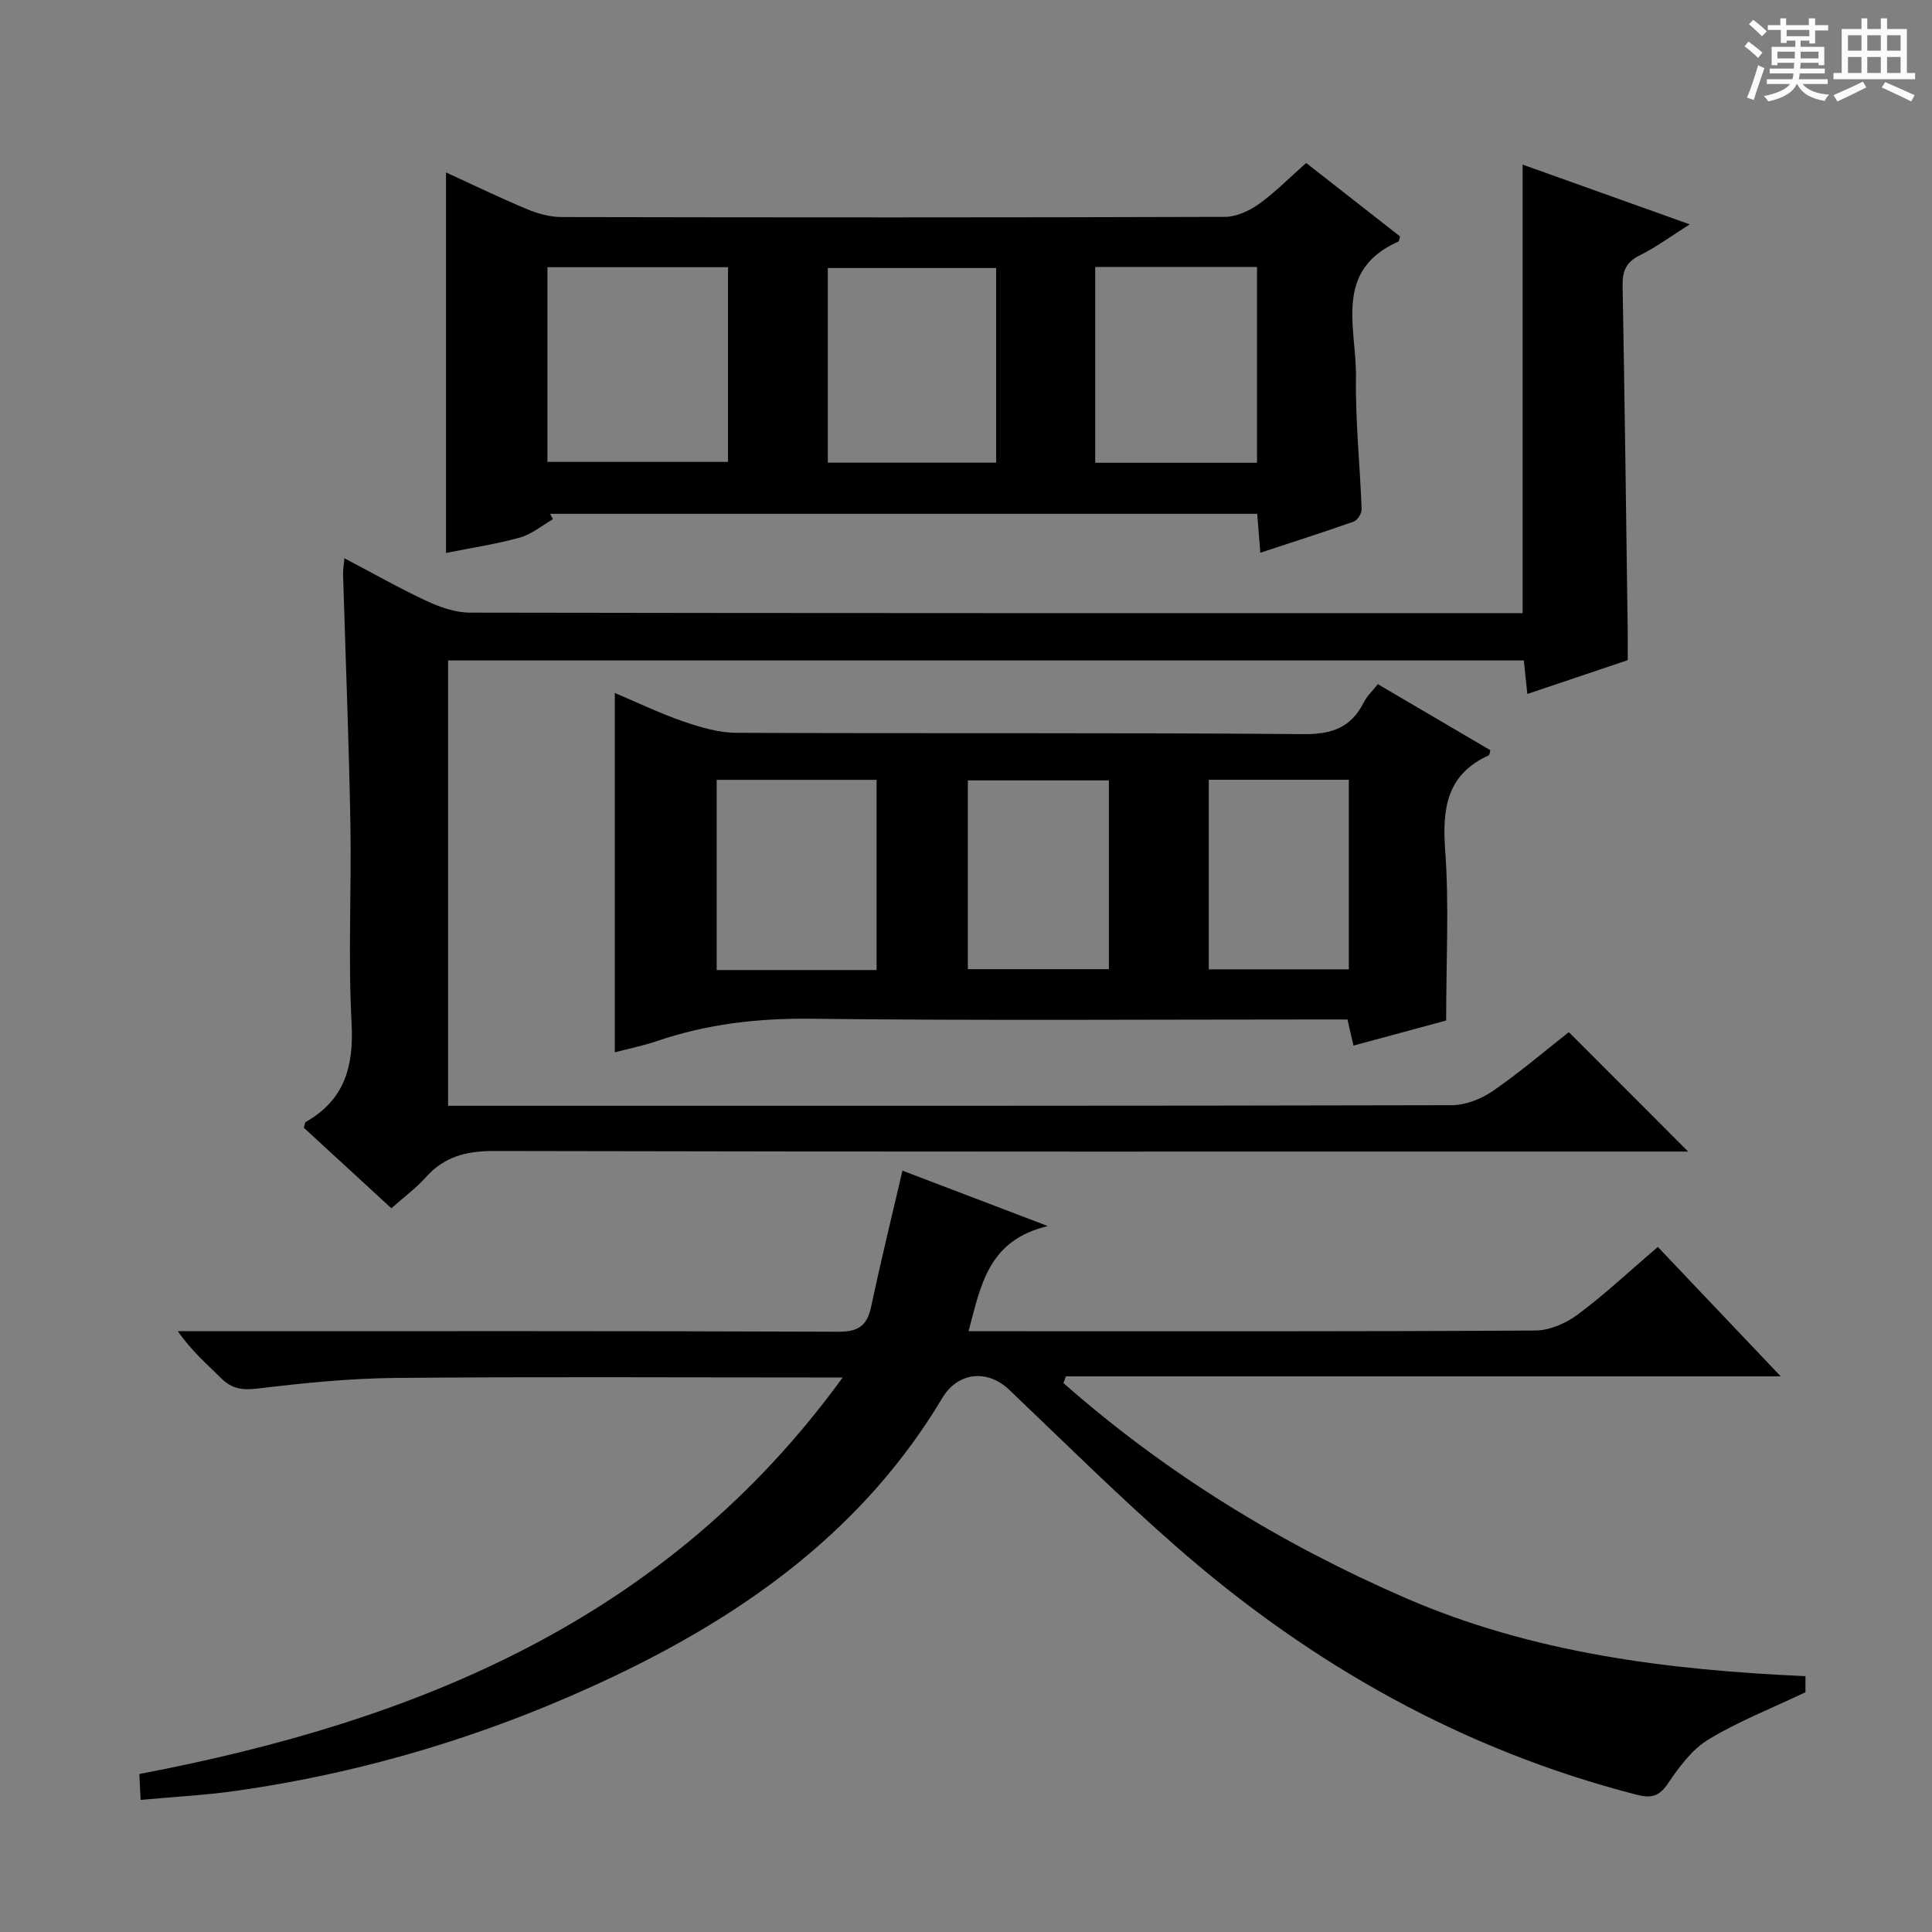
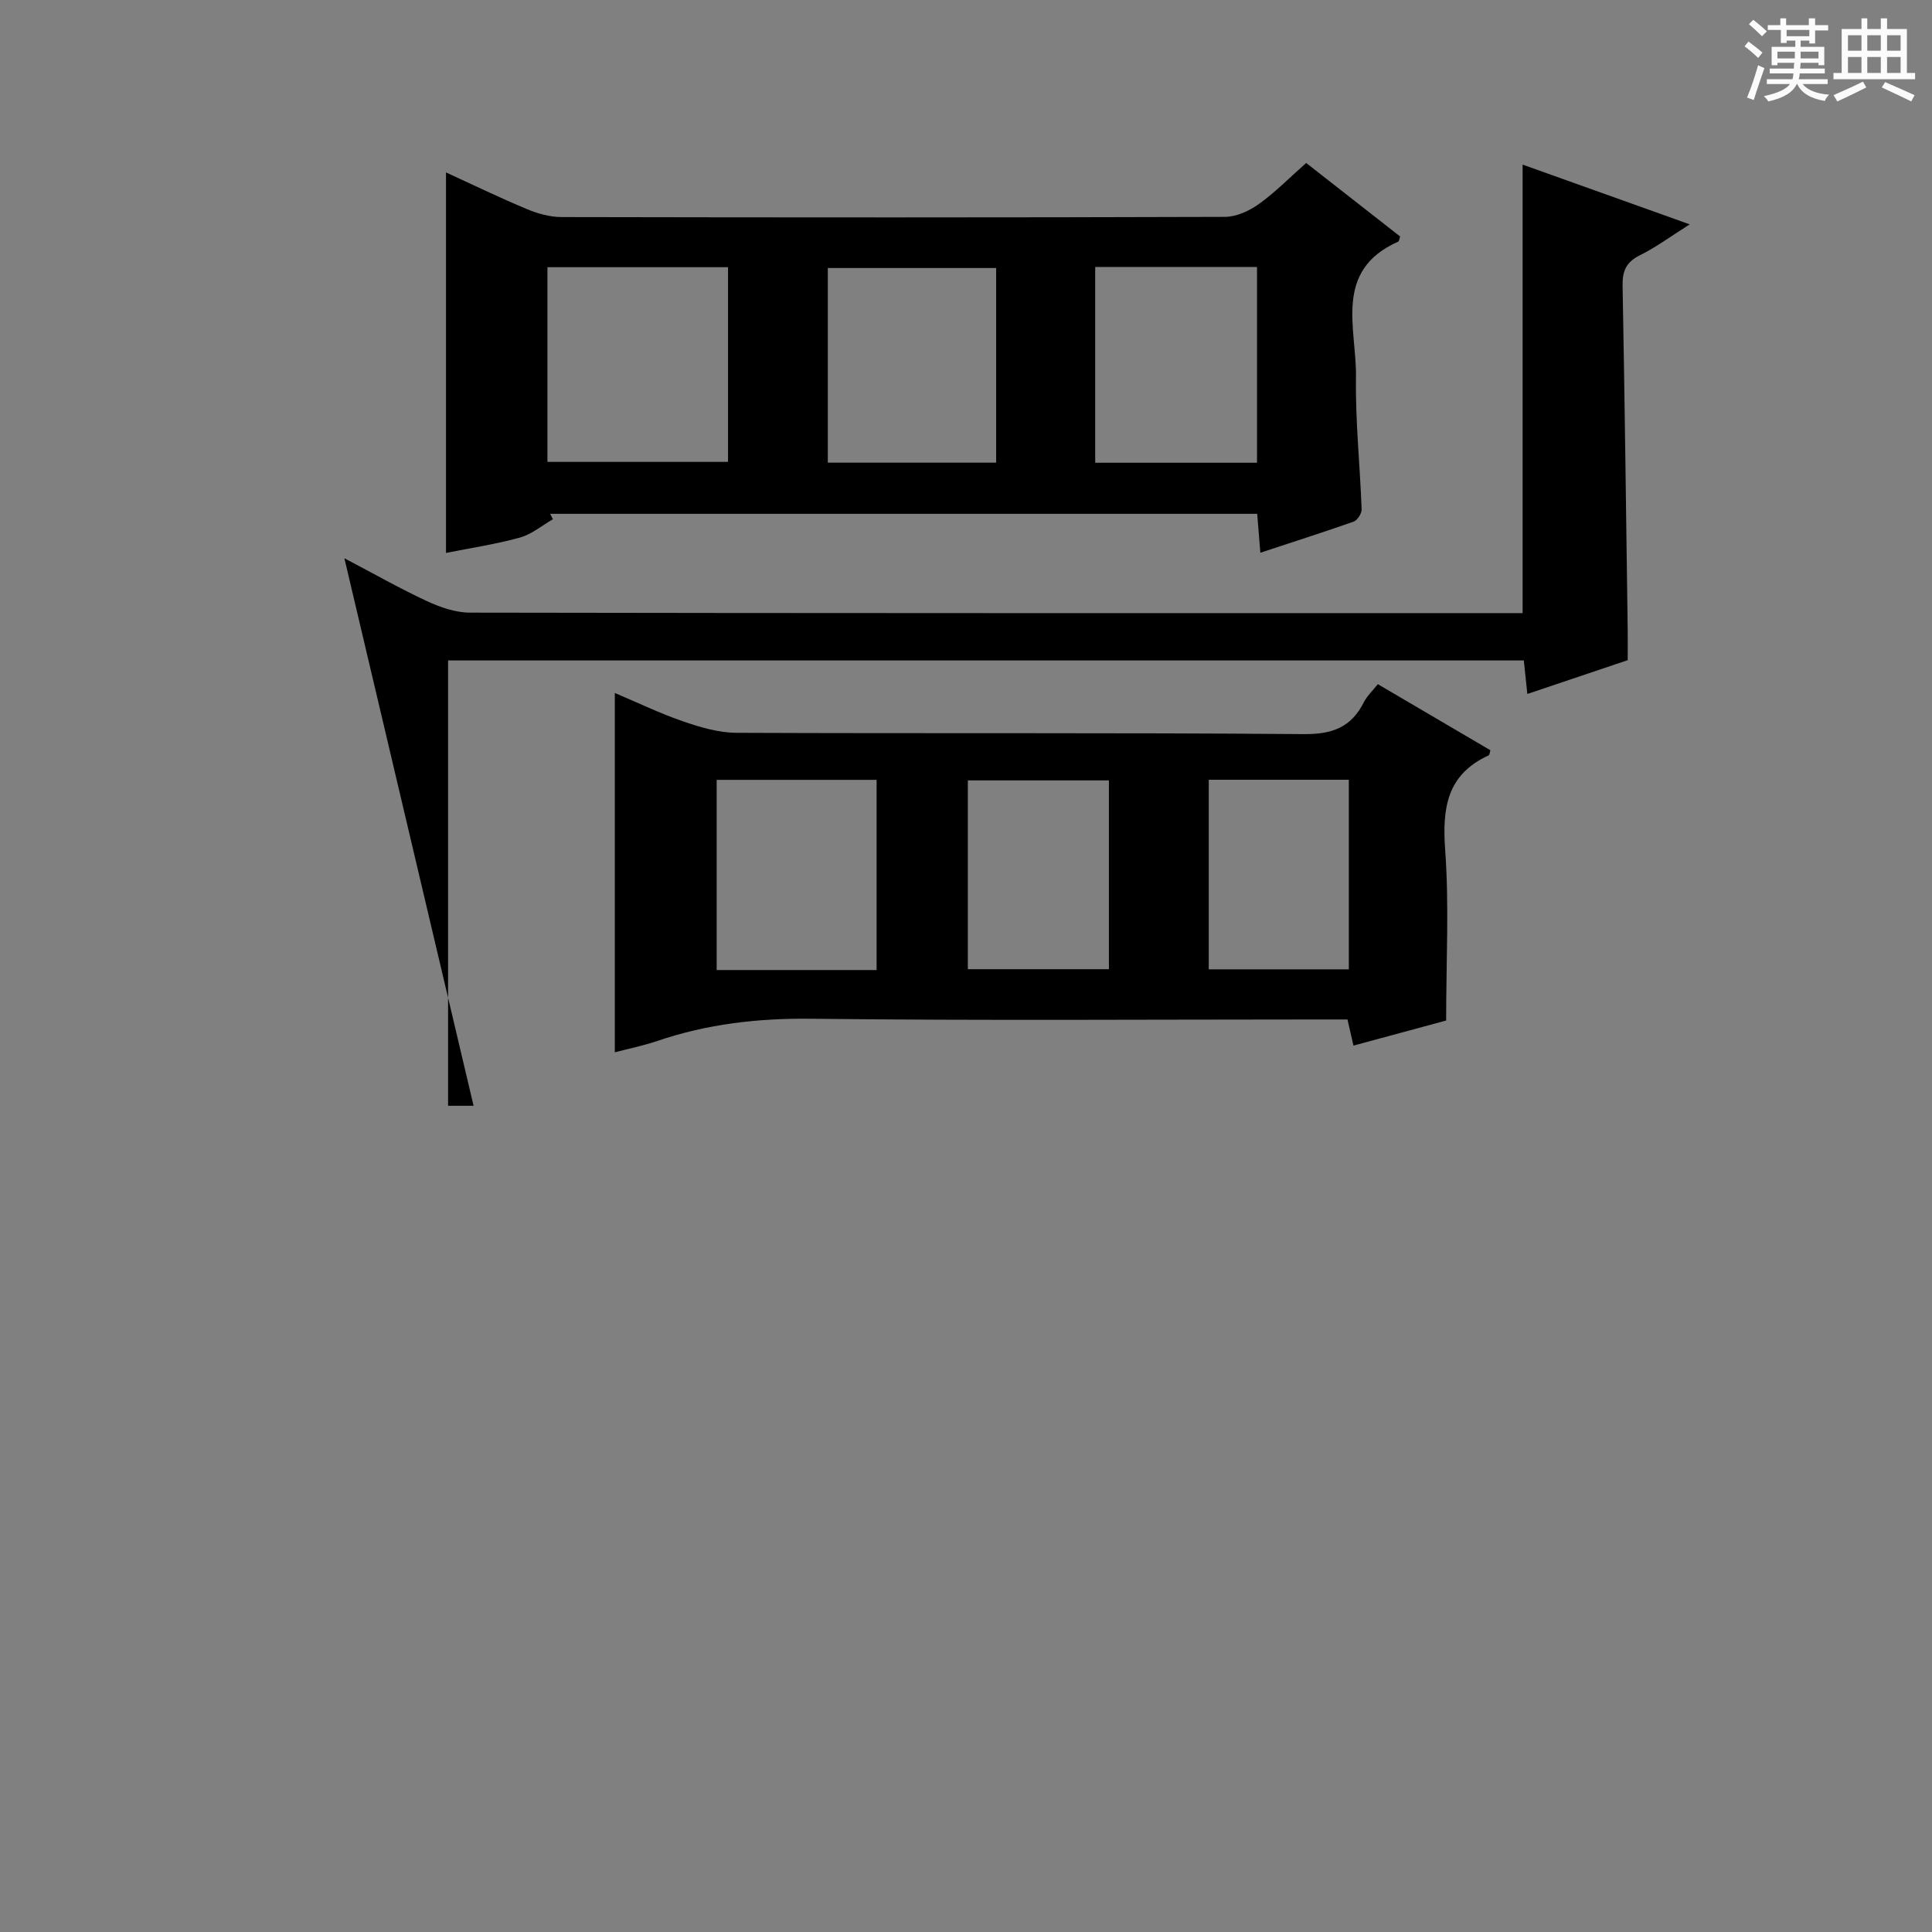
<svg xmlns="http://www.w3.org/2000/svg" enable-background="new 0 0 400 400" viewBox="0 0 400 400">
  <rect x="0" y="0" width="400" height="400" fill="#808080" stroke="none" />
  <path d="m361.2 9.6.8-1c.9.7 1.9 1.4 2.9 2.3l-.9 1.1c-1-1-2-1.8-2.8-2.4zm.5 10.6c.9-2.1 1.6-4.3 2.3-6.7.4.2.8.4 1.3.6-.7 2.1-1.5 4.3-2.2 6.6zm.4-15.2.9-.9c1 .8 2 1.6 2.8 2.4l-1 1c-.9-.9-1.8-1.7-2.7-2.5zm12.5-1.2h1.2v1.4h2.7v1.1h-2.7v2.7h-1.2v-.6h-1.8v1.3h4.9v3.8h-1.2v-.5h-3.7c0 .4-.1.9-.1 1.2h5.1v1h-5.2c0 .5-.1.9-.2 1.2h6v1h-5.2c1.1 1.3 2.9 2 5.5 2.2-.4.4-.7.8-.9 1.3-2.9-.5-4.8-1.6-5.7-3.5h-.1c-.8 1.7-2.7 2.9-5.9 3.6-.2-.4-.6-.8-.9-1.1 2.8-.6 4.6-1.4 5.4-2.5h-4.8v-1h5.3c.1-.3.2-.7.2-1.2h-4.9v-1h5c0-.4 0-.8.1-1.2h-3.5v.5h-1.2v-3.8h4.9v-1.3h-1.8v.5h-1.2v-2.7h-2.7v-1h2.6v-1.4h1.2v1.4h4.7v-1.4zm-6.6 8.3h3.6c0-.4 0-.9 0-1.4h-3.6zm1.9-4.6h4.7v-1.3h-4.7zm6.6 3.2h-3.7v1.4h3.7z" fill="#fafbfa" />
  <path d="m385.3 3.8h1.3v2.2h2.8v-2.2h1.3v2.2h4.1v9.1h1.7v1.3h-16.9v-1.3h1.7v-9.1h4.1v-2.2zm.4 13.1.7 1.2c-1.8.9-3.8 1.9-6 2.9-.2-.4-.5-.8-.8-1.3 2.3-1 4.3-1.9 6.1-2.8zm-3.1-6.4h2.8v-3.2h-2.8zm0 4.6h2.8v-3.3h-2.8zm4-4.6h2.8v-3.2h-2.8zm0 4.6h2.8v-3.3h-2.8zm3.7 1.9c2.1.9 4.1 1.8 6.1 2.7l-.7 1.3c-2.2-1.1-4.2-2-6.1-2.9zm3.2-9.7h-2.8v3.2h2.8zm-2.8 7.8h2.8v-3.3h-2.8z" fill="#fafbfa" />
  <g fill="#010000">
-     <path d="m373.8 347.03v3.33c-7.21 3.43-13.98 6.07-20.1 9.79-3.39 2.06-6.06 5.68-8.35 9.08-1.86 2.76-3.51 3.12-6.57 2.33-35.83-9.22-67.17-26.84-94.87-51.02-12.03-10.5-23.39-21.77-34.96-32.8-4.52-4.31-10.64-3.68-13.85 1.69-16.07 26.91-40.19 44.39-67.86 57.57-24.89 11.86-51.01 19.88-78.33 23.77-6.38.91-12.84 1.23-19.8 1.88-.1-2.09-.17-3.63-.26-5.36 57.59-10.98 109.21-31.95 145.62-82.1-2.76 0-4.53 0-6.29 0-28.83 0-57.66-.17-86.48.1-9.45.09-18.92 1.06-28.32 2.19-3.15.38-5.36.09-7.58-2.12-3.01-2.99-6.24-5.76-8.98-9.75h5.72c43.66 0 87.32-.07 130.97.11 4.11.02 5.99-1.15 6.83-5.11 2-9.38 4.28-18.7 6.5-28.24 9.17 3.49 18.76 7.15 30.09 11.47-12.37 2.97-13.84 12.21-16.4 21.78h5.87c37.16 0 74.32.08 111.48-.15 2.97-.02 6.37-1.51 8.82-3.34 5.58-4.17 10.69-8.96 16.53-13.97 8.31 8.75 16.48 17.36 25.45 26.8-50.04 0-99.02 0-148 0-.17.46-.34.92-.51 1.39 21.19 18.66 45.02 33.29 70.94 44.55 26.18 11.33 53.96 14.85 82.69 16.13z" />
-     <path d="m71.3 115.58c5.97 3.13 11.42 6.24 17.1 8.88 2.75 1.28 5.91 2.37 8.89 2.38 71 .13 142 .1 213 .1h4.95c0-31.03 0-61.6 0-92.86 11.18 4 22.45 8.02 34.6 12.37-3.81 2.4-6.93 4.72-10.34 6.41-2.83 1.41-3.61 3.24-3.56 6.27.44 23.81.73 47.62 1.06 71.44.03 1.83 0 3.66 0 6.11-6.65 2.24-13.48 4.54-20.78 7-.26-2.51-.48-4.57-.73-6.94-74.2 0-148.28 0-222.72 0v92.2h5.28c67.5 0 135 .04 202.5-.12 2.86-.01 6.1-1.27 8.49-2.92 5.61-3.86 10.81-8.31 15.77-12.21 8.21 8.22 16.26 16.28 24.71 24.73-1.72 0-3.74 0-5.75 0-80.5 0-161 .06-241.5-.12-5.75-.01-10.3 1.17-14.14 5.47-1.98 2.22-4.43 4.02-7.1 6.39-6.11-5.62-12.17-11.19-18.13-16.68.2-.62.21-1.08.41-1.2 8.04-4.57 9.96-11.48 9.48-20.44-.74-13.79 0-27.66-.25-41.49-.31-17.13-1-34.25-1.51-51.38-.03-.94.15-1.89.27-3.39z" />
+     <path d="m71.3 115.58c5.97 3.13 11.42 6.24 17.1 8.88 2.75 1.28 5.91 2.37 8.89 2.38 71 .13 142 .1 213 .1h4.95c0-31.03 0-61.6 0-92.86 11.18 4 22.45 8.02 34.6 12.37-3.81 2.4-6.93 4.72-10.34 6.41-2.83 1.41-3.61 3.24-3.56 6.27.44 23.81.73 47.62 1.06 71.44.03 1.83 0 3.66 0 6.11-6.65 2.24-13.48 4.54-20.78 7-.26-2.51-.48-4.57-.73-6.94-74.2 0-148.28 0-222.72 0v92.2h5.28z" />
    <path d="m260.94 114.44c-.24-2.94-.43-5.35-.65-8.06-48.95 0-97.67 0-146.39 0 .19.37.38.74.58 1.12-2.27 1.3-4.4 3.12-6.85 3.8-4.93 1.37-10.03 2.12-15.29 3.18 0-26.39 0-52.32 0-78.78 5.68 2.6 11.16 5.26 16.77 7.6 2.22.93 4.74 1.63 7.12 1.64 45.79.09 91.59.11 137.39-.04 2.37-.01 5.03-1.24 7.02-2.66 3.36-2.4 6.29-5.41 9.79-8.5 6.53 5.11 13.02 10.19 19.45 15.22-.19.54-.2.98-.38 1.06-13.55 6.01-8.61 17.99-8.76 28.07-.14 9.11.84 18.23 1.17 27.36.03.86-.88 2.27-1.66 2.55-6.24 2.2-12.55 4.2-19.31 6.44zm-147.6-59.12v40.31h37.39c0-13.6 0-26.83 0-40.31-12.48 0-24.72 0-37.39 0zm92.9.17c-11.89 0-23.42 0-34.85 0v40.3h34.85c0-13.58 0-26.96 0-40.3zm54.01-.22c-11.29 0-22.23 0-33.5 0v40.54h33.5c0-13.57 0-26.96 0-40.54z" />
    <path d="m127.29 217.87c0-24.92 0-49.31 0-74.4 4.8 2.03 9.39 4.25 14.19 5.9 3.53 1.21 7.32 2.34 11 2.35 39.16.17 78.32-.05 117.47.27 5.89.05 9.81-1.41 12.42-6.6.65-1.28 1.78-2.33 2.9-3.74 7.91 4.64 15.61 9.17 23.3 13.68-.15.48-.16.97-.36 1.06-8.69 3.97-9.63 10.97-9 19.64.83 11.39.2 22.88.2 35.26-5.26 1.42-12.06 3.26-19.19 5.19-.45-1.96-.8-3.51-1.24-5.41-1.91 0-3.71 0-5.52 0-35.16 0-70.32.26-105.47-.15-11.04-.13-21.6 1.08-31.99 4.63-2.81.95-5.74 1.54-8.71 2.32zm54.2-17.03c0-13.41 0-26.29 0-39.38-11.22 0-22.11 0-33.11 0v39.38zm18.89-.18h29.21c0-13.25 0-26.15 0-39.09-9.91 0-19.46 0-29.21 0zm49.88-39.22v39.25h29c0-13.21 0-26.09 0-39.25-9.72 0-19.13 0-29 0z" />
  </g>
</svg>